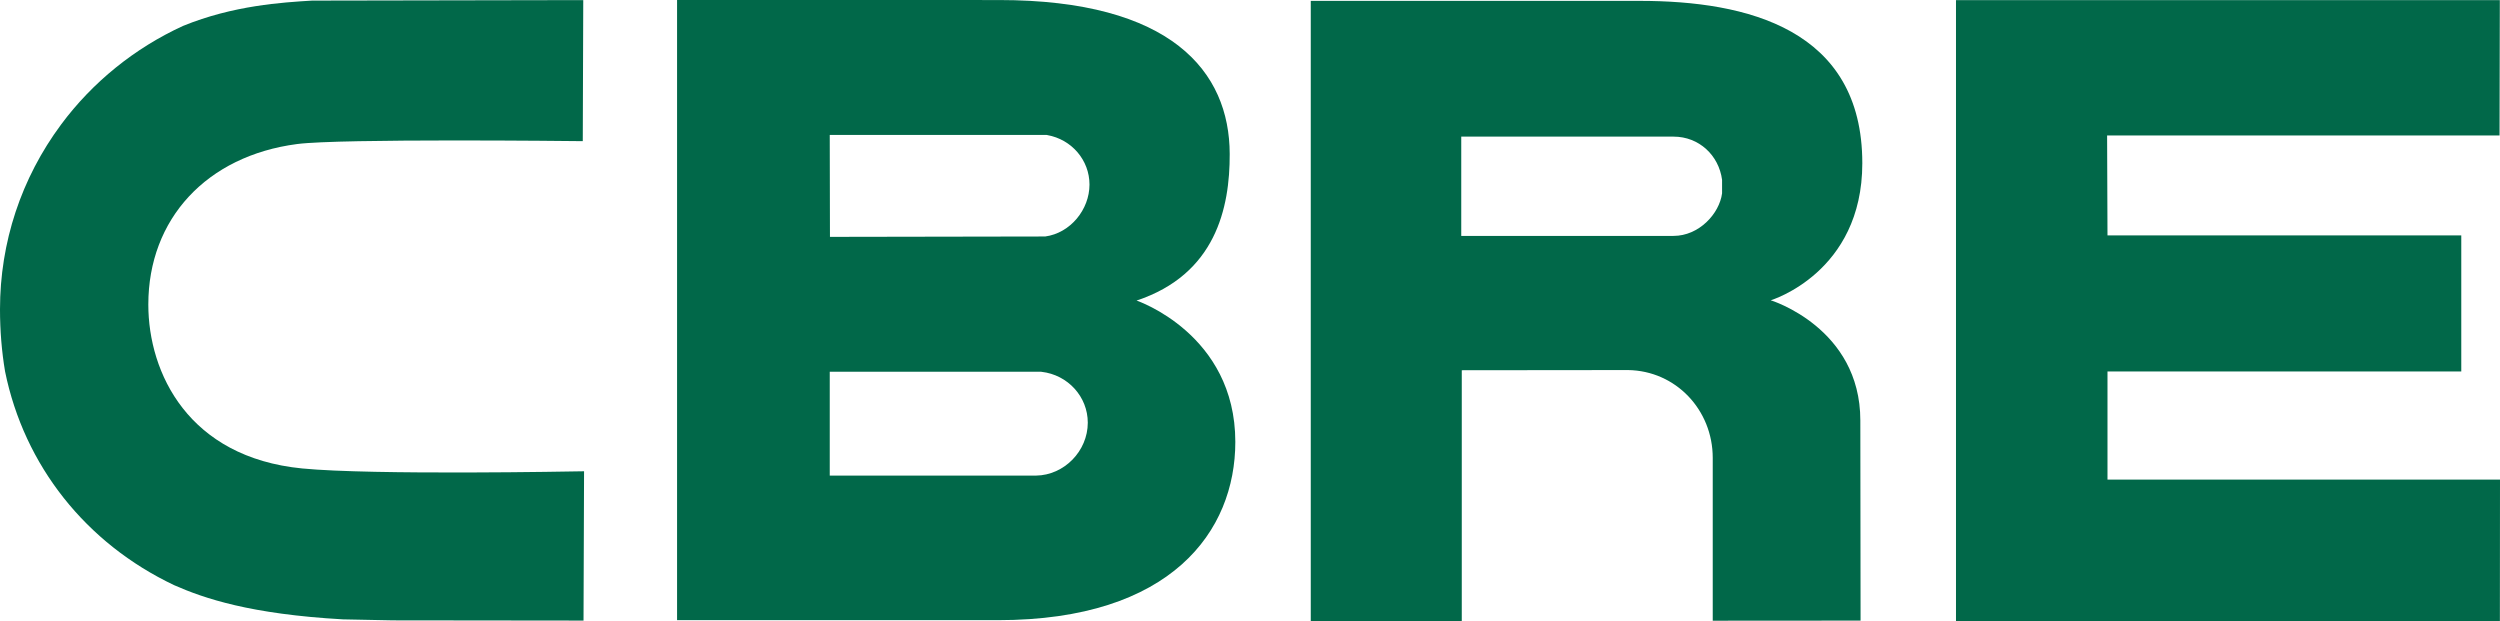
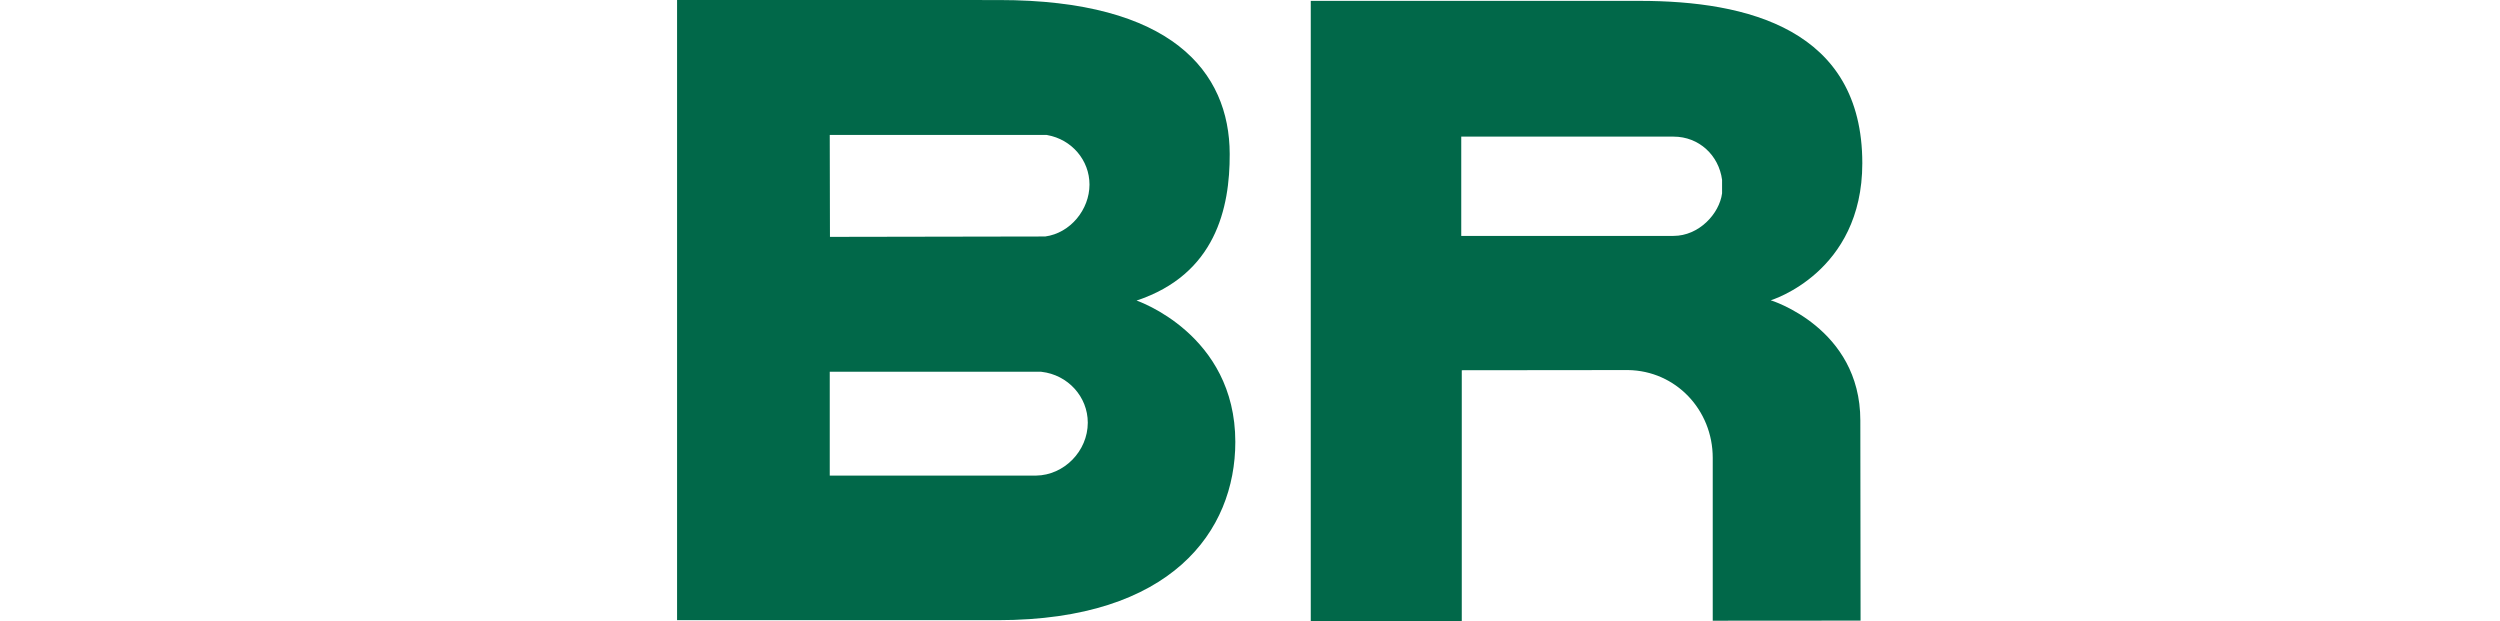
<svg xmlns="http://www.w3.org/2000/svg" version="1.1" x="0px" y="0px" width="289.507px" height="71.961px" viewBox="0 0 289.507 71.961" style="enable-background:new 0 0 289.507 71.961;" xml:space="preserve">
  <style type="text/css">
	.st0{fill:#016849;}
</style>
  <defs>
</defs>
  <path class="st0" d="M131.618,34.806c9.148-3.037,10.81-10.718,10.785-16.976c-0.02-9.56-6.765-17.826-26.732-17.826L78.406,0  v71.816h37.173c20.083,0,27.474-10.314,27.474-20.645C143.053,38.66,131.618,34.806,131.618,34.806 M96.087,15.624h24.999h0.096  l0.094,0.017c2.83,0.503,4.89,2.91,4.89,5.733c0,2.891-2.21,5.616-5.129,6.012L96.111,27.43L96.087,15.624z M119.978,55.075H96.087  V43.051h24.406h0.068l0.057,0.007c3.043,0.351,5.351,2.878,5.351,5.891C125.969,52.228,123.239,55.03,119.978,55.075" />
-   <polygon class="st0" points="226.509,0.012 289.487,0.012 289.454,15.685 244.009,15.685 244.053,27.256 285.023,27.256   285.023,43.015 244.053,43.015 244.053,55.542 289.507,55.542 289.494,71.961 226.509,71.961 " />
  <path class="st0" d="M189.874,0.101H151.79v71.84h17.487V42.874l19.258-0.02c5.52,0.08,9.805,4.604,9.805,10.173V71.88l17.12-0.012  l-0.028-23.181c0-10.745-10.376-13.914-10.376-13.914s10.605-3.174,10.605-15.871C215.663,3.362,202.316,0.101,189.874,0.101   M199.421,22.39c-0.315,2.364-2.673,4.928-5.625,4.928l-24.579,0.007V15.822h24.592c2.939,0,5.236,2.161,5.612,5V22.39z" />
-   <path class="st0" d="M67.064,54.583c-0.255,0.004-23.909,0.463-32.076-0.335c-13.151-1.291-17.812-11.032-17.812-18.983  c0-9.919,6.76-17.213,17.229-18.584c4.984-0.653,32.222-0.343,32.513-0.339l0.569,0.005l0.056-16.334h-0.572l-30.83,0.057  c-3.435,0.209-9.126,0.552-14.954,2.935C15.592,5.572,10.72,9.512,7.082,14.411C2.45,20.653,0,28.059,0,35.825  c0,2.444,0.196,4.866,0.587,7.194c2.218,10.89,9.361,19.906,19.596,24.753c3.456,1.52,8.786,3.346,19.538,3.952  c0.024,0,5.796,0.116,5.796,0.116c0,0.003,21.491,0.025,21.491,0.025h0.565l0.063-17.29L67.064,54.583z" />
</svg>